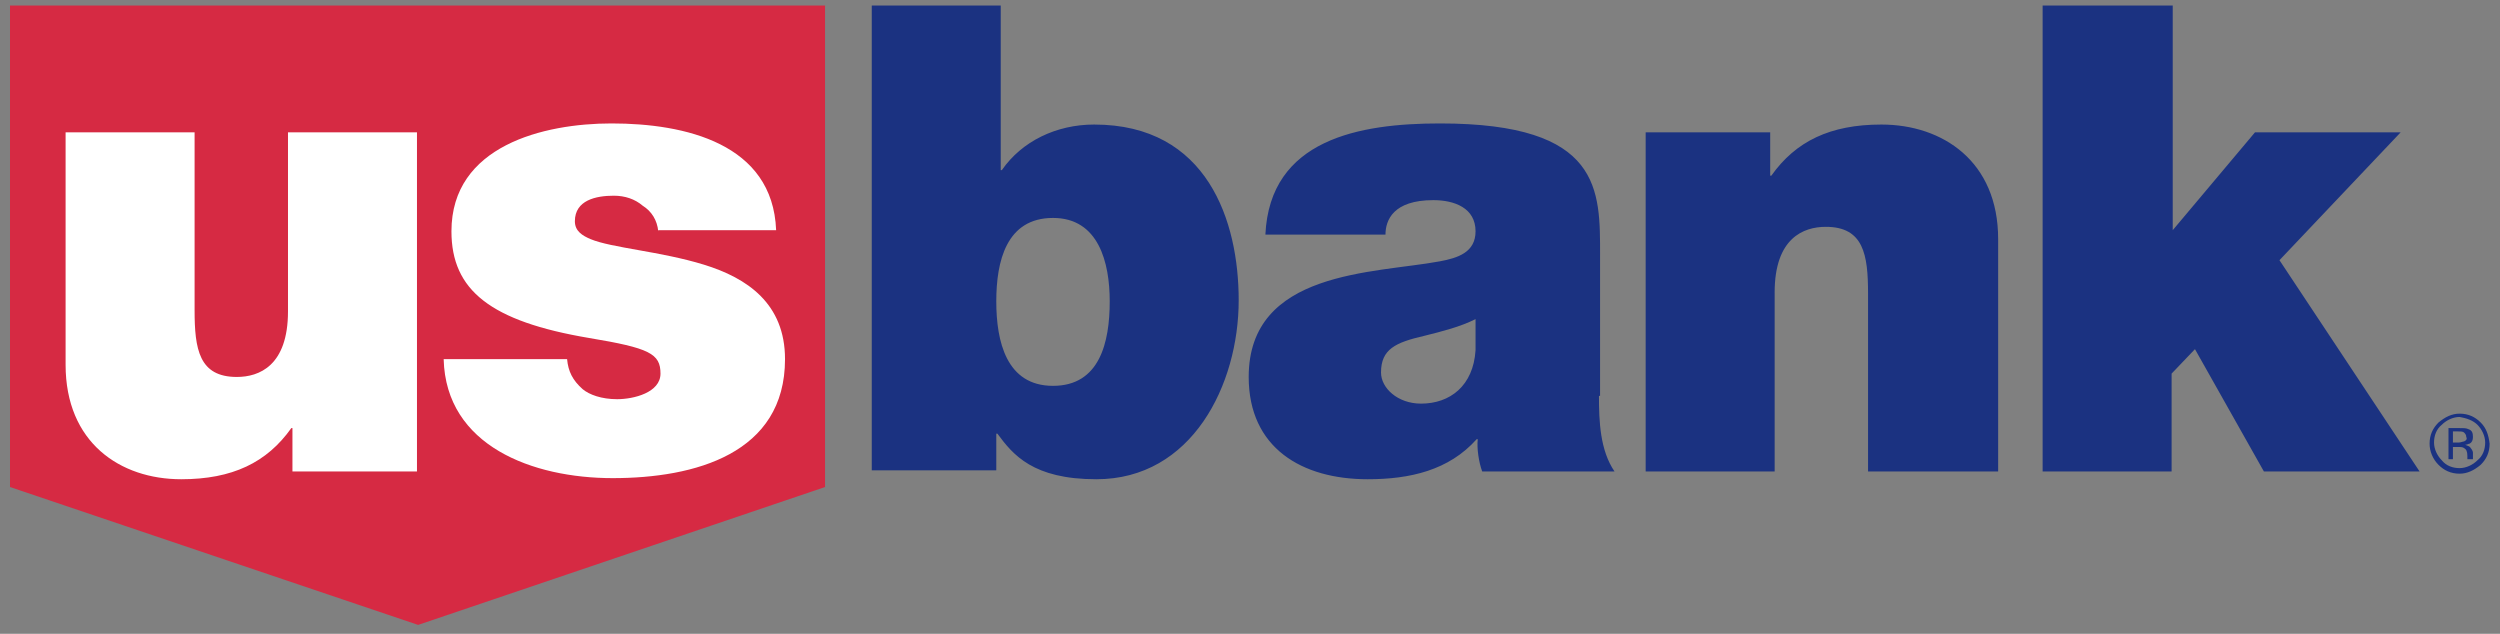
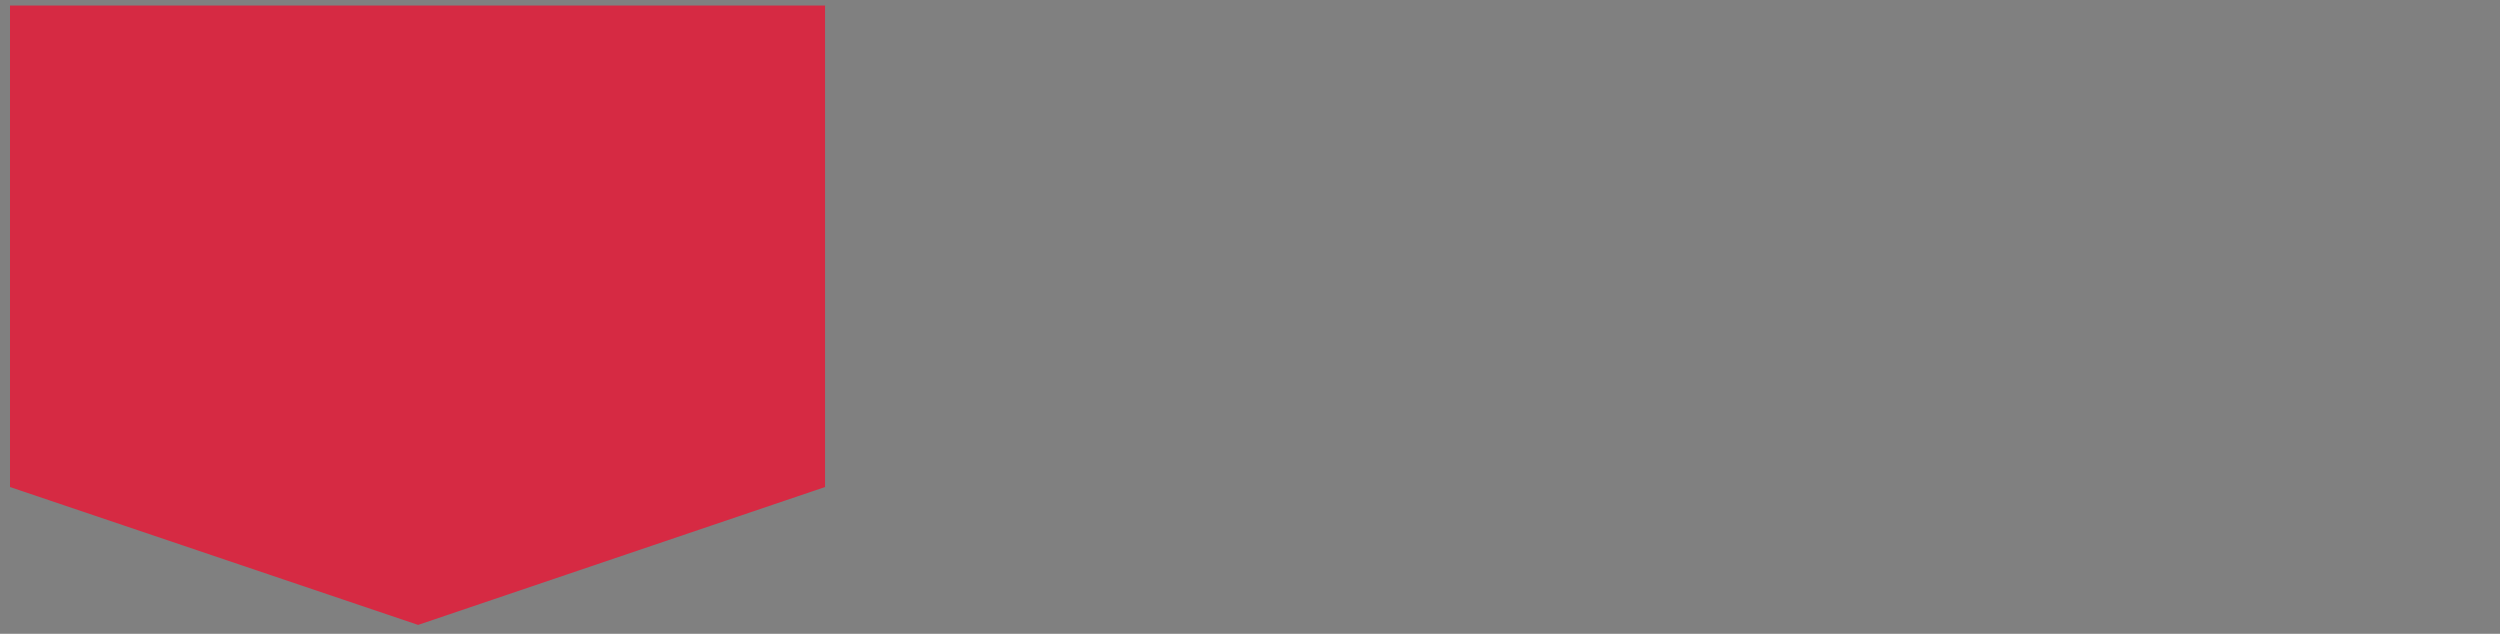
<svg xmlns="http://www.w3.org/2000/svg" width="142px" height="36px" viewBox="0 0 142 36" version="1.1">
  <rect x="0" y="0" width="142" height="36" fill="#808080" stroke="none" />
  <title>logo-personal</title>
  <g id="页面-1" stroke="none" stroke-width="1" fill="none" fill-rule="evenodd">
    <g id="代采购" transform="translate(-1084, -2349)" fill-rule="nonzero">
      <g id="编组-17" transform="translate(0, 1889)">
        <g id="tiktok备份-9" transform="translate(1058, 424)">
          <g id="logo-personal" transform="translate(26, 36)">
            <polygon id="路径" fill="#D62A43" points="0.568 0.316 0.568 27.663 23.747 35.495 46.863 27.663 46.863 0.316" />
-             <path d="M23.684,26.779 L16.611,26.779 L16.611,24.316 L16.547,24.316 C15.158,26.274 13.2,27.221 10.295,27.221 C6.821,27.221 3.726,25.137 3.726,20.716 L3.726,7.516 L11.053,7.516 L11.053,17.621 C11.053,19.832 11.305,21.411 13.453,21.411 C14.716,21.411 16.358,20.779 16.358,17.684 L16.358,7.516 L23.684,7.516 L23.684,26.779 Z M37.389,13.137 C37.326,12.505 37.011,12 36.505,11.684 C36.063,11.305 35.495,11.116 34.863,11.116 C33.853,11.116 32.653,11.368 32.653,12.568 C32.653,13.137 33.095,13.389 33.537,13.579 C34.737,14.084 37.516,14.274 39.979,15.032 C42.442,15.789 44.589,17.242 44.589,20.4 C44.589,25.768 39.474,27.158 34.8,27.158 C30.253,27.158 25.326,25.326 25.2,20.4 L32.211,20.4 C32.274,21.095 32.526,21.6 33.095,22.105 C33.474,22.421 34.168,22.674 35.053,22.674 C36,22.674 37.516,22.295 37.516,21.221 C37.516,20.084 36.884,19.768 33.474,19.2 C27.853,18.253 25.642,16.484 25.642,13.137 C25.642,8.274 30.884,7.011 34.737,7.011 C38.905,7.011 43.895,8.147 44.084,13.074 L37.389,13.074 L37.389,13.137 Z" id="形状" fill="#FFFFFF" />
-             <path d="M49.516,0.316 L56.842,0.316 L56.842,9.663 L56.905,9.663 C58.042,8.021 60,7.074 62.147,7.074 C68.589,7.074 70.358,12.568 70.358,17.053 C70.358,21.853 67.705,27.221 62.274,27.221 C58.674,27.221 57.537,25.832 56.653,24.632 L56.589,24.632 L56.589,26.716 L49.516,26.716 L49.516,0.316 Z M59.811,12.379 C57.158,12.379 56.589,14.842 56.589,17.116 C56.589,19.389 57.158,21.916 59.811,21.916 C62.463,21.916 63.032,19.453 63.032,17.116 C63.032,14.905 62.4,12.379 59.811,12.379 Z M90.821,22.484 C90.821,23.937 90.884,25.579 91.705,26.779 L84.189,26.779 C84,26.274 83.874,25.453 83.937,24.947 L83.874,24.947 C82.295,26.716 80.084,27.221 77.684,27.221 C73.958,27.221 70.926,25.453 70.926,21.411 C70.926,15.347 78.063,15.537 81.789,14.842 C82.8,14.653 83.811,14.337 83.811,13.137 C83.811,11.811 82.611,11.368 81.411,11.368 C79.137,11.368 78.695,12.505 78.695,13.326 L71.874,13.326 C72.126,7.895 77.242,7.011 81.789,7.011 C91.011,7.011 90.884,10.8 90.884,14.526 L90.884,22.484 L90.821,22.484 Z M83.811,18.126 C82.926,18.568 81.916,18.821 80.905,19.074 C79.263,19.453 78.442,19.832 78.442,21.158 C78.442,22.042 79.389,22.926 80.716,22.926 C82.358,22.926 83.684,21.916 83.811,19.895 L83.811,18.126 L83.811,18.126 Z M93.474,7.516 L100.547,7.516 L100.547,9.979 L100.611,9.979 C102,8.021 103.958,7.074 106.863,7.074 C110.337,7.074 113.495,9.158 113.495,13.579 L113.495,26.779 L106.105,26.779 L106.105,16.674 C106.105,14.463 105.853,12.884 103.705,12.884 C102.442,12.884 100.8,13.516 100.8,16.611 L100.8,26.779 L93.474,26.779 L93.474,7.516 Z M116.084,0.316 L123.411,0.316 L123.411,13.074 L128.084,7.516 L136.358,7.516 L129.474,14.779 L137.432,26.779 L128.589,26.779 L124.674,19.832 L123.347,21.221 L123.347,26.779 L116.021,26.779 L116.021,0.316 L116.084,0.316 Z M140.716,24.126 C140.968,24.379 141.158,24.758 141.158,25.137 C141.158,25.516 141.032,25.895 140.716,26.147 C140.463,26.4 140.084,26.589 139.705,26.589 C139.326,26.589 138.947,26.463 138.695,26.147 C138.442,25.895 138.253,25.516 138.253,25.137 C138.253,24.758 138.379,24.379 138.695,24.126 C138.947,23.874 139.326,23.684 139.705,23.684 C140.084,23.747 140.463,23.874 140.716,24.126 Z M140.905,24 C140.589,23.684 140.211,23.495 139.705,23.495 C139.263,23.495 138.884,23.684 138.505,24 C138.189,24.316 138,24.695 138,25.2 C138,25.642 138.189,26.084 138.505,26.4 C138.821,26.716 139.2,26.905 139.705,26.905 C140.147,26.905 140.526,26.716 140.905,26.4 C141.221,26.084 141.411,25.705 141.411,25.2 C141.347,24.695 141.221,24.316 140.905,24 Z M139.958,25.074 C139.895,25.074 139.768,25.137 139.642,25.137 L139.326,25.137 L139.326,24.505 L139.579,24.505 C139.768,24.505 139.895,24.505 139.958,24.568 C140.021,24.632 140.084,24.695 140.084,24.821 C140.147,24.947 140.084,25.011 139.958,25.074 Z M139.011,26.084 L139.326,26.084 L139.326,25.389 L139.579,25.389 C139.768,25.389 139.895,25.389 139.958,25.453 C140.084,25.516 140.147,25.642 140.147,25.895 L140.147,26.084 L140.463,26.084 L140.463,25.705 C140.463,25.642 140.4,25.516 140.337,25.453 C140.274,25.326 140.147,25.326 140.021,25.263 C140.147,25.263 140.211,25.2 140.274,25.2 C140.4,25.137 140.463,25.011 140.463,24.821 C140.463,24.568 140.4,24.442 140.211,24.379 C140.084,24.316 139.958,24.316 139.705,24.316 L139.074,24.316 L139.074,26.084 L139.011,26.084 Z" id="形状" fill="#1B3281" />
          </g>
        </g>
      </g>
    </g>
  </g>
</svg>